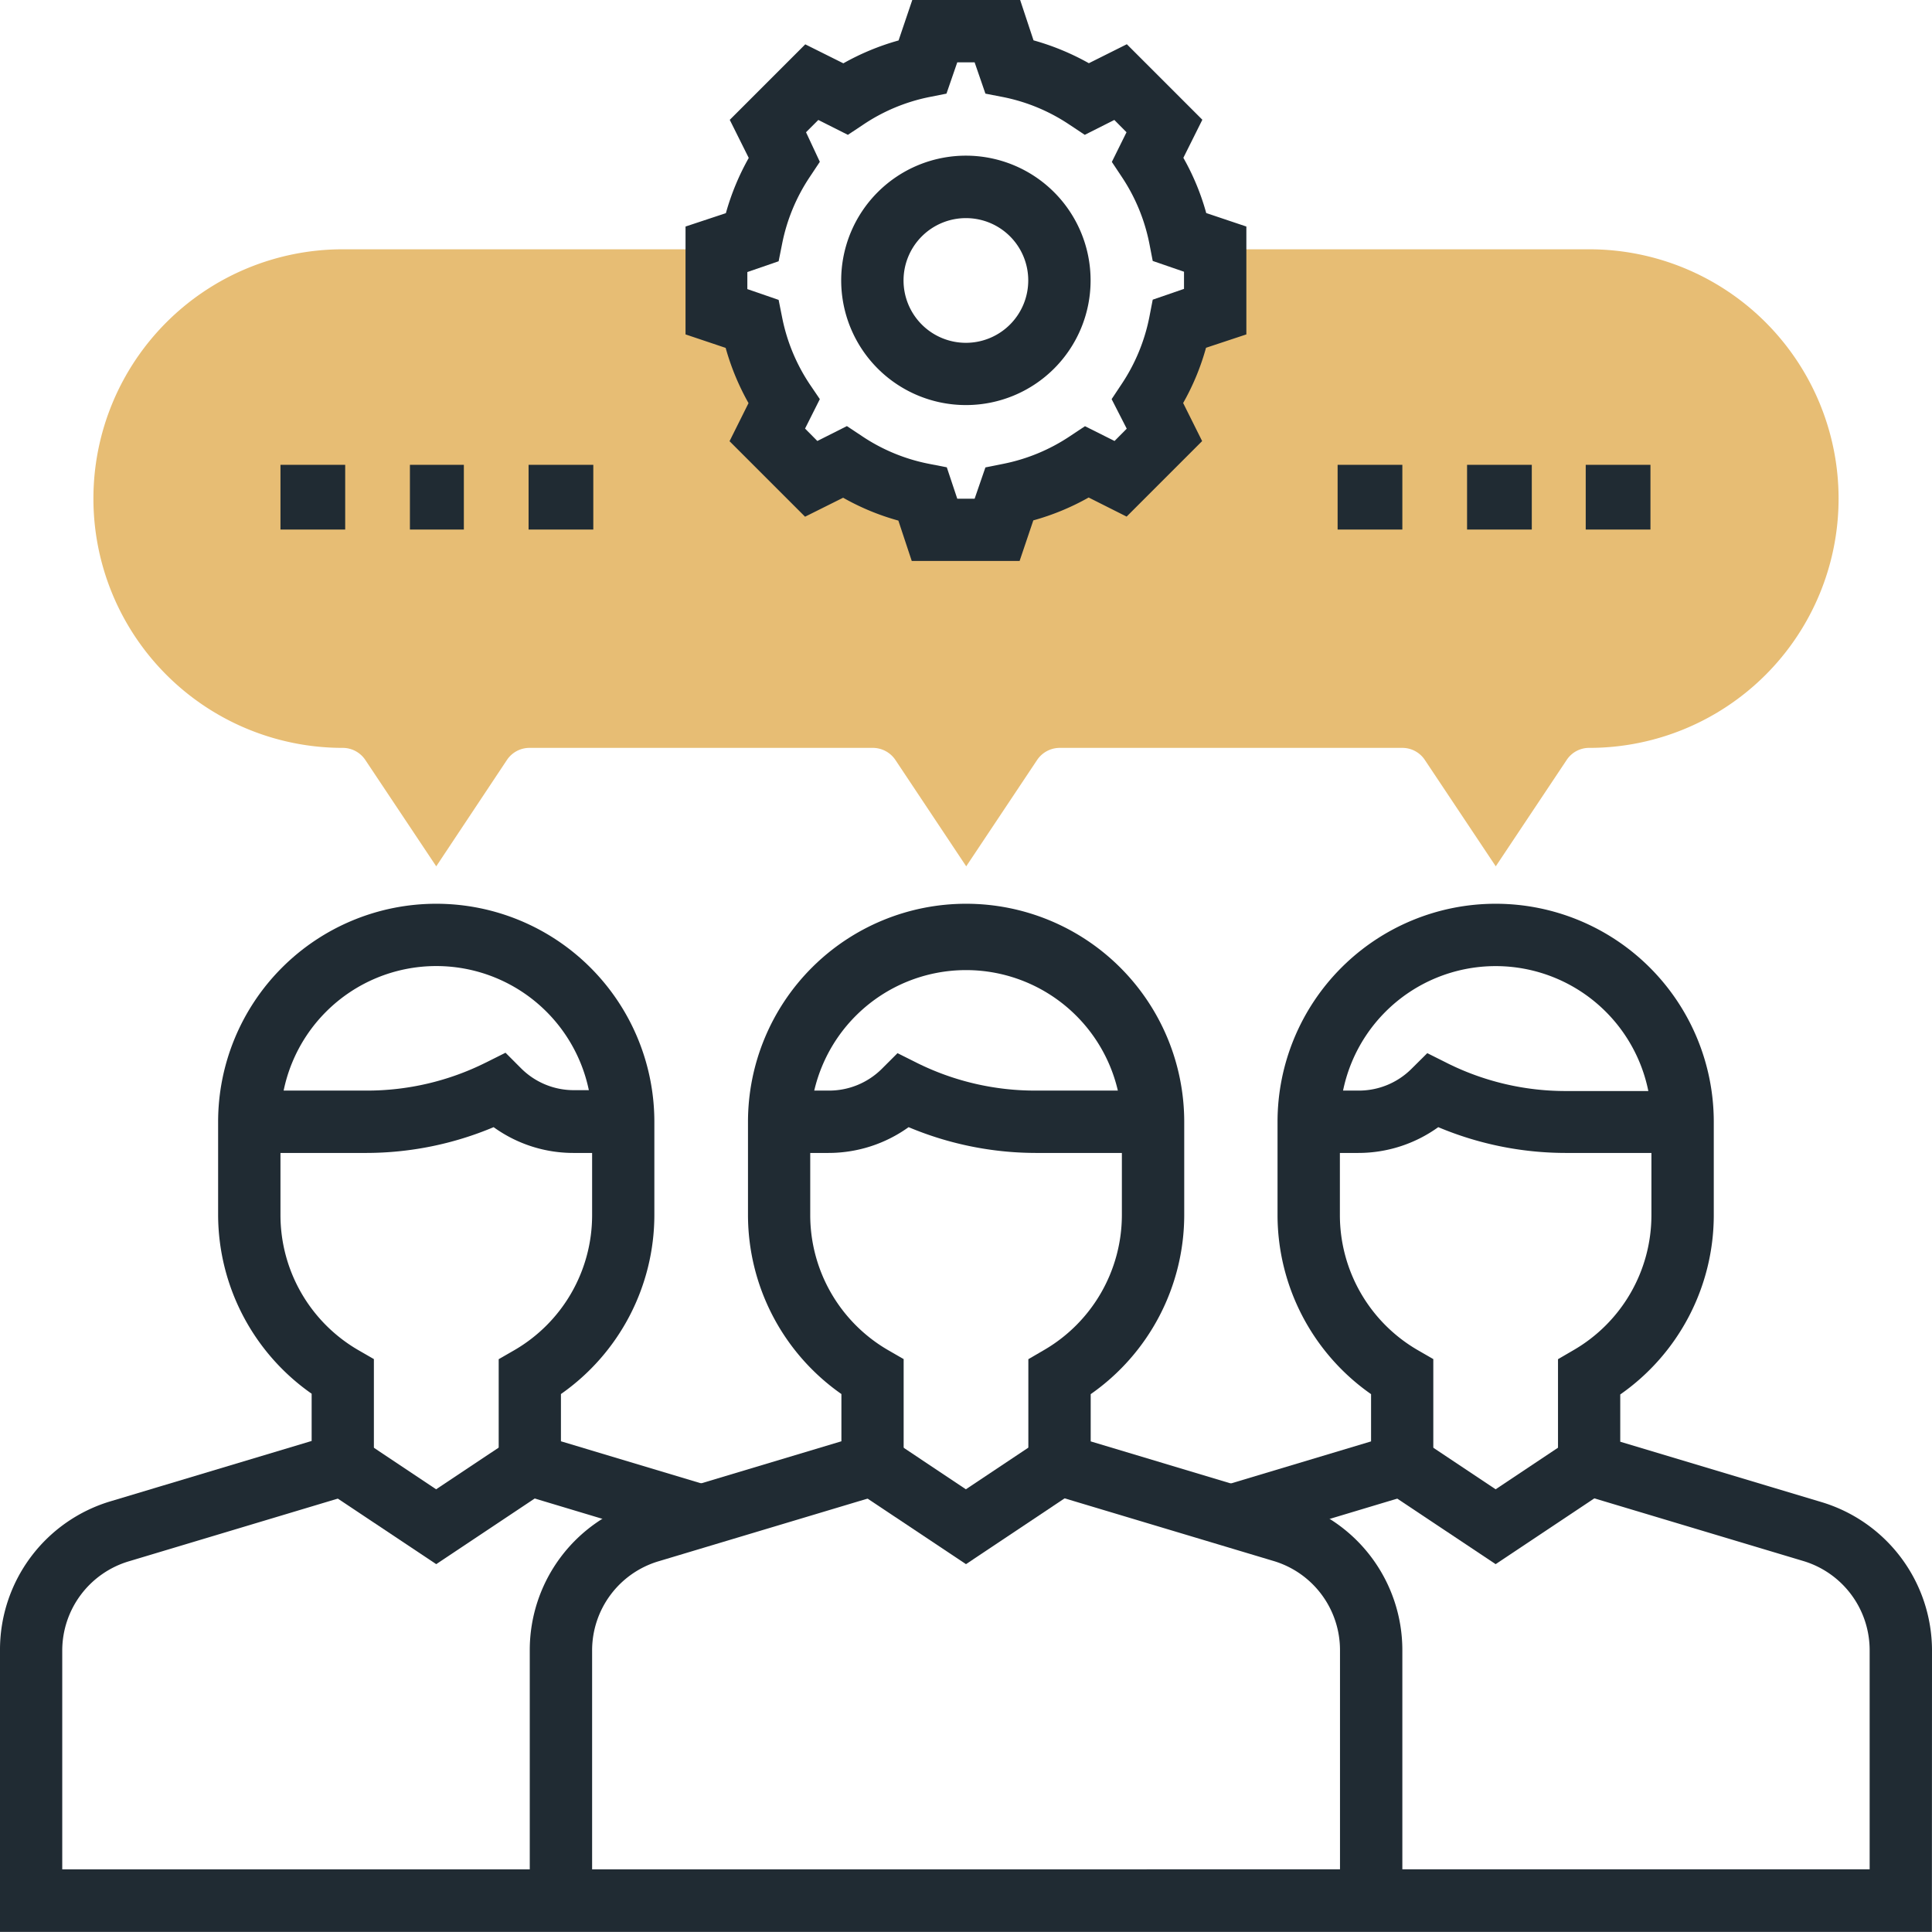
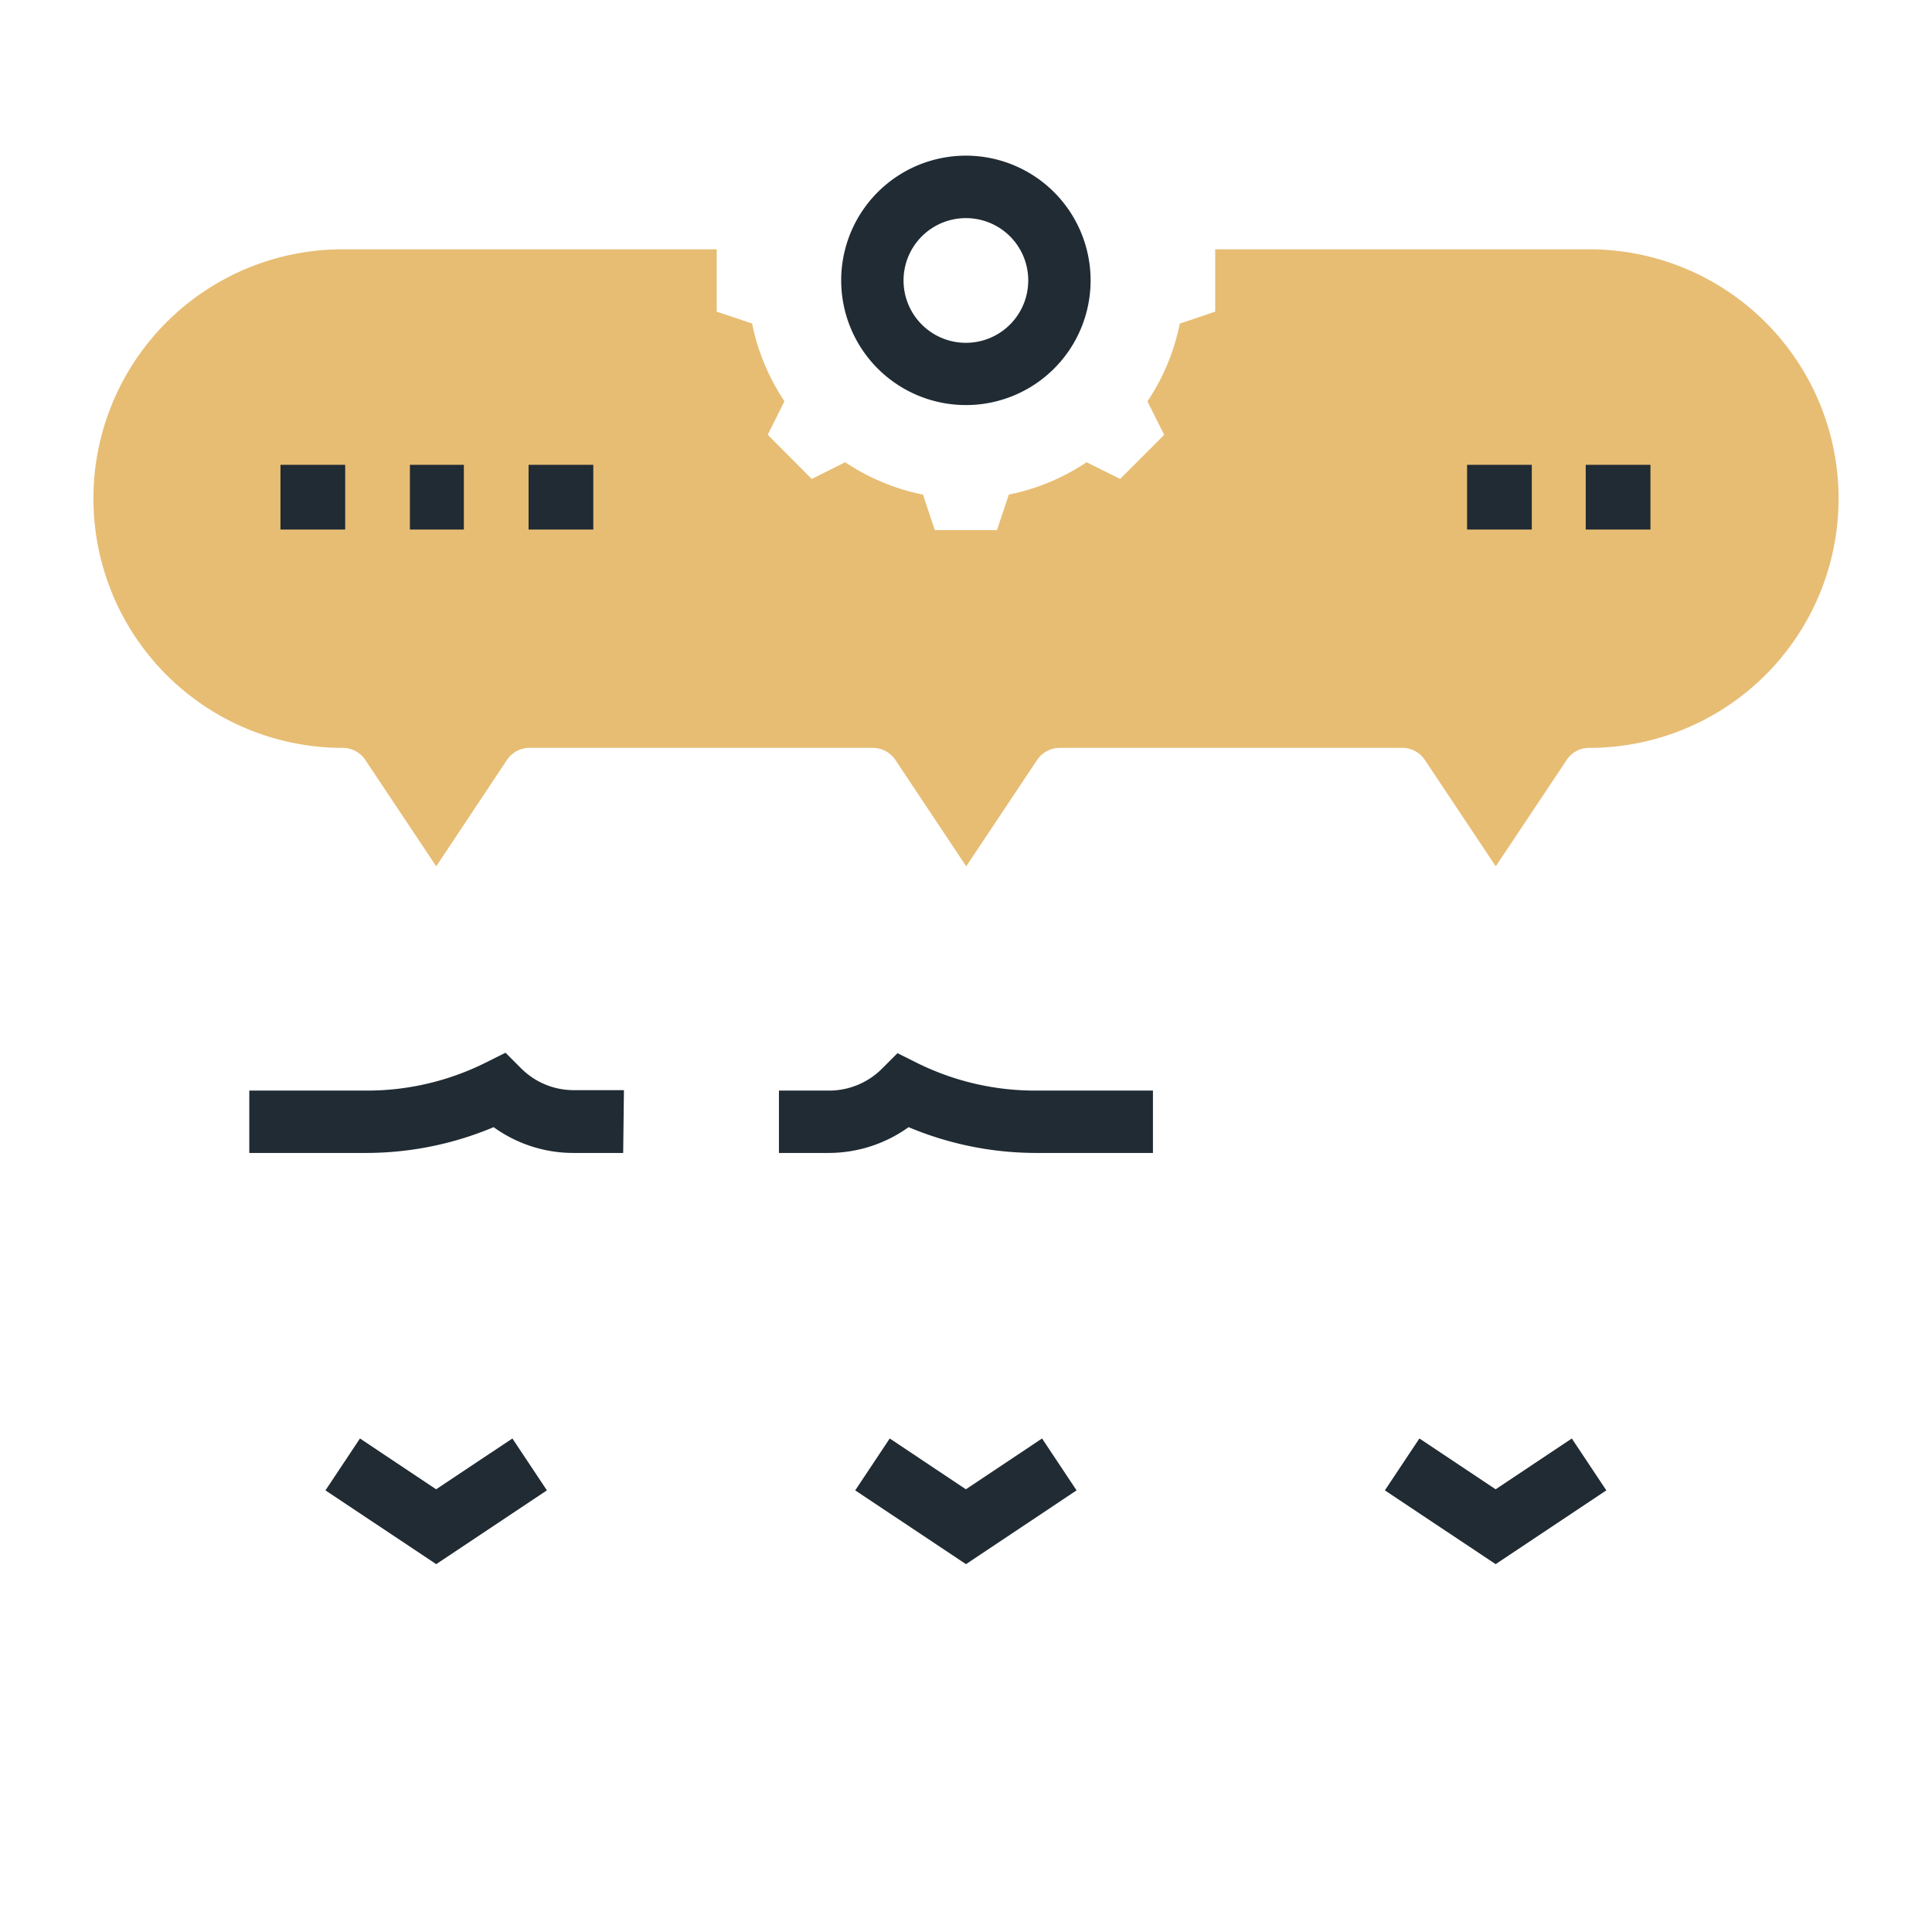
<svg xmlns="http://www.w3.org/2000/svg" id="Layer_1" data-name="Layer 1" viewBox="0 0 179.1 179.09">
  <title>ico-services--img-1</title>
  <g id="Group_518" data-name="Group 518">
    <g id="Group_501" data-name="Group 501">
      <path id="Path_2419" data-name="Path 2419" d="M147.32,23.11H112.65v5.78L109.37,30a20.07,20.07,0,0,1-3,7.21l1.55,3.1-4.08,4.09-3.11-1.55a20.07,20.07,0,0,1-7.21,3l-1.1,3.29H86.66l-1.1-3.29a20,20,0,0,1-7.21-3l-3.1,1.55L71.17,40.3l1.55-3.1a20.24,20.24,0,0,1-3-7.21l-3.28-1.1V23.11H31.77a23.11,23.11,0,0,0,0,46.22,2.52,2.52,0,0,1,2.09,1.11l6.58,9.87L47,70.44a2.51,2.51,0,0,1,2.08-1.11H80.88A2.53,2.53,0,0,1,83,70.44l6.57,9.87,6.58-9.87a2.53,2.53,0,0,1,2.09-1.11H130a2.5,2.5,0,0,1,2.08,1.11l6.58,9.87,6.58-9.87a2.49,2.49,0,0,1,2.09-1.11,23.11,23.11,0,0,0,0-46.22Z" transform="translate(0 0)" style="fill: #e7bd74" />
    </g>
    <g id="Group_502" data-name="Group 502">
-       <path id="Path_2420" data-name="Path 2420" d="M94.52,52h-10l-1.24-3.74a22.49,22.49,0,0,1-5.12-2.12l-3.53,1.76-7-7,1.76-3.53a23,23,0,0,1-2.12-5.12L63.55,31V21l3.74-1.24a23,23,0,0,1,2.12-5.12l-1.76-3.53,7-7,3.53,1.76a23,23,0,0,1,5.12-2.12L84.57,0h10l1.24,3.74a23.22,23.22,0,0,1,5.13,2.12l3.52-1.76,7,7-1.76,3.53a22.49,22.49,0,0,1,2.12,5.12L115.54,21V31l-3.74,1.24a22.49,22.49,0,0,1-2.12,5.12l1.76,3.53-7,7-3.52-1.77a22.75,22.75,0,0,1-5.13,2.12Zm-5.78-5.77h1.61l1-2.9L93,43a17.14,17.14,0,0,0,6.18-2.56l1.4-.93,2.74,1.37,1.13-1.14L103.05,37l.93-1.4a17.17,17.17,0,0,0,2.56-6.17l.32-1.65,2.9-1V25.19l-2.9-1-.32-1.65A17.1,17.1,0,0,0,104,16.41l-.93-1.4,1.36-2.75-1.13-1.14-2.74,1.38-1.4-.93A17,17,0,0,0,93,9l-1.65-.32-1-2.9H88.74l-1,2.9L86.13,9A17,17,0,0,0,80,11.57l-1.4.93-2.74-1.38-1.14,1.14L76,15l-.93,1.4a17.1,17.1,0,0,0-2.56,6.17l-.33,1.65-2.9,1V26.8l2.9,1,.33,1.65a17.14,17.14,0,0,0,2.56,6.18L76,37l-1.37,2.73,1.14,1.15,2.74-1.38,1.4.93A17,17,0,0,0,86.13,43l1.64.32Z" transform="translate(0 0)" style="fill: #202b33" />
-     </g>
+       </g>
    <g id="Group_503" data-name="Group 503">
      <path id="Path_2421" data-name="Path 2421" d="M89.55,37.55A11.56,11.56,0,1,1,101.1,26,11.55,11.55,0,0,1,89.55,37.55Zm0-17.33A5.78,5.78,0,1,0,95.32,26h0a5.77,5.77,0,0,0-5.77-5.78Z" transform="translate(0 0)" style="fill: #202b33" />
    </g>
    <g id="Group_504" data-name="Group 504">
-       <path id="Path_2422" data-name="Path 2422" d="M179.09,179.09H0V153a14.36,14.36,0,0,1,10.29-13.84l18.6-5.58v-4.38a20.28,20.28,0,0,1-8.67-16.58V104a20.22,20.22,0,0,1,40.44,0v8.66A20.28,20.28,0,0,1,52,129.23v4.38l13.83,4.15-1.66,5.54-17.94-5.39V126l1.44-.83a14.46,14.46,0,0,0,7.22-12.49V104A14.44,14.44,0,0,0,26,104v8.66a14.47,14.47,0,0,0,7.22,12.5l1.44.83v11.93L12,144.72A8.64,8.64,0,0,0,5.77,153v20.29H173.32V153a8.63,8.63,0,0,0-6.18-8.3l-22.71-6.81V126l1.44-.84a14.46,14.46,0,0,0,7.22-12.49V104a14.44,14.44,0,1,0-28.88,0v8.66a14.47,14.47,0,0,0,7.22,12.5l1.44.83v11.93l-17.94,5.39-1.66-5.54,13.83-4.15v-4.38a20.28,20.28,0,0,1-8.67-16.58V104a20.22,20.22,0,1,1,40.44,0v8.69a20.28,20.28,0,0,1-8.67,16.58v4.38l18.6,5.58A14.38,14.38,0,0,1,179.1,153Z" transform="translate(0 0)" style="fill: #202b33" />
-     </g>
+       </g>
    <g id="Group_505" data-name="Group 505">
-       <path id="Path_2423" data-name="Path 2423" d="M130,176.2h-5.78V153a8.62,8.62,0,0,0-6.18-8.3l-22.71-6.81V126l1.44-.84A14.49,14.49,0,0,0,104,112.66V104a14.45,14.45,0,0,0-28.89,0v8.66a14.47,14.47,0,0,0,7.22,12.5l1.44.83v11.93l-22.71,6.81a8.62,8.62,0,0,0-6.17,8.3V176.2H49.11V153A14.36,14.36,0,0,1,59.4,139.19L78,133.61v-4.38a20.27,20.27,0,0,1-8.66-16.58V104a20.22,20.22,0,0,1,40.44,0v8.66a20.28,20.28,0,0,1-8.67,16.58v4.38l18.59,5.58A14.36,14.36,0,0,1,130,153Z" transform="translate(0 0)" style="fill: #202b33" />
-     </g>
+       </g>
    <g id="Group_506" data-name="Group 506">
      <path id="Path_2424" data-name="Path 2424" d="M40.44,145l-10.27-6.84,3.2-4.81,7.06,4.71,7.07-4.71,3.2,4.81Z" transform="translate(0 0)" style="fill: #202b33" />
    </g>
    <g id="Group_507" data-name="Group 507">
      <path id="Path_2425" data-name="Path 2425" d="M89.55,145l-10.27-6.84,3.2-4.81,7.06,4.71,7.06-4.71,3.2,4.81Z" transform="translate(0 0)" style="fill: #202b33" />
    </g>
    <g id="Group_508" data-name="Group 508">
      <path id="Path_2426" data-name="Path 2426" d="M138.65,145l-10.27-6.84,3.2-4.81,7.07,4.71,7.06-4.71,3.2,4.81Z" transform="translate(0 0)" style="fill: #202b33" />
    </g>
    <g id="Group_509" data-name="Group 509">
      <rect id="Rectangle_1091" data-name="Rectangle 1091" x="26" y="43.09" width="6" height="6" style="fill: #202b33" />
    </g>
    <g id="Group_510" data-name="Group 510">
      <rect id="Rectangle_1092" data-name="Rectangle 1092" x="38" y="43.09" width="5" height="6" style="fill: #202b33" />
    </g>
    <g id="Group_511" data-name="Group 511">
      <rect id="Rectangle_1093" data-name="Rectangle 1093" x="49" y="43.09" width="6" height="6" style="fill: #202b33" />
    </g>
    <g id="Group_512" data-name="Group 512">
-       <rect id="Rectangle_1094" data-name="Rectangle 1094" x="124" y="43.09" width="6" height="6" style="fill: #202b33" />
-     </g>
+       </g>
    <g id="Group_513" data-name="Group 513">
      <rect id="Rectangle_1095" data-name="Rectangle 1095" x="136" y="43.09" width="6" height="6" style="fill: #202b33" />
    </g>
    <g id="Group_514" data-name="Group 514">
      <rect id="Rectangle_1096" data-name="Rectangle 1096" x="147" y="43.09" width="6" height="6" style="fill: #202b33" />
    </g>
    <g id="Group_515" data-name="Group 515">
      <path id="Path_2427" data-name="Path 2427" d="M57.77,106.88H53.19a12.61,12.61,0,0,1-7.43-2.39A30.54,30.54,0,0,1,34,106.88H23.11V101.1H34a24.62,24.62,0,0,0,11-2.58l1.86-.93,1.47,1.47a6.9,6.9,0,0,0,4.93,2h4.58Z" transform="translate(0 0)" style="fill: #202b33" />
    </g>
    <g id="Group_516" data-name="Group 516">
-       <path id="Path_2428" data-name="Path 2428" d="M156,106.88H145.11a30.54,30.54,0,0,1-11.78-2.39,12.68,12.68,0,0,1-7.43,2.39h-4.58V101.1h4.58a6.9,6.9,0,0,0,4.93-2l1.48-1.47,1.86.93a24.57,24.57,0,0,0,10.94,2.58H156Z" transform="translate(0 0)" style="fill: #202b33" />
-     </g>
+       </g>
    <g id="Group_517" data-name="Group 517">
      <path id="Path_2429" data-name="Path 2429" d="M106.88,106.88H96a30.53,30.53,0,0,1-11.77-2.39,12.73,12.73,0,0,1-7.44,2.39H72.21V101.1h4.58a6.93,6.93,0,0,0,4.94-2l1.47-1.47,1.86.93A24.61,24.61,0,0,0,96,101.1h10.88Z" transform="translate(0 0)" style="fill: #202b33" />
    </g>
  </g>
</svg>